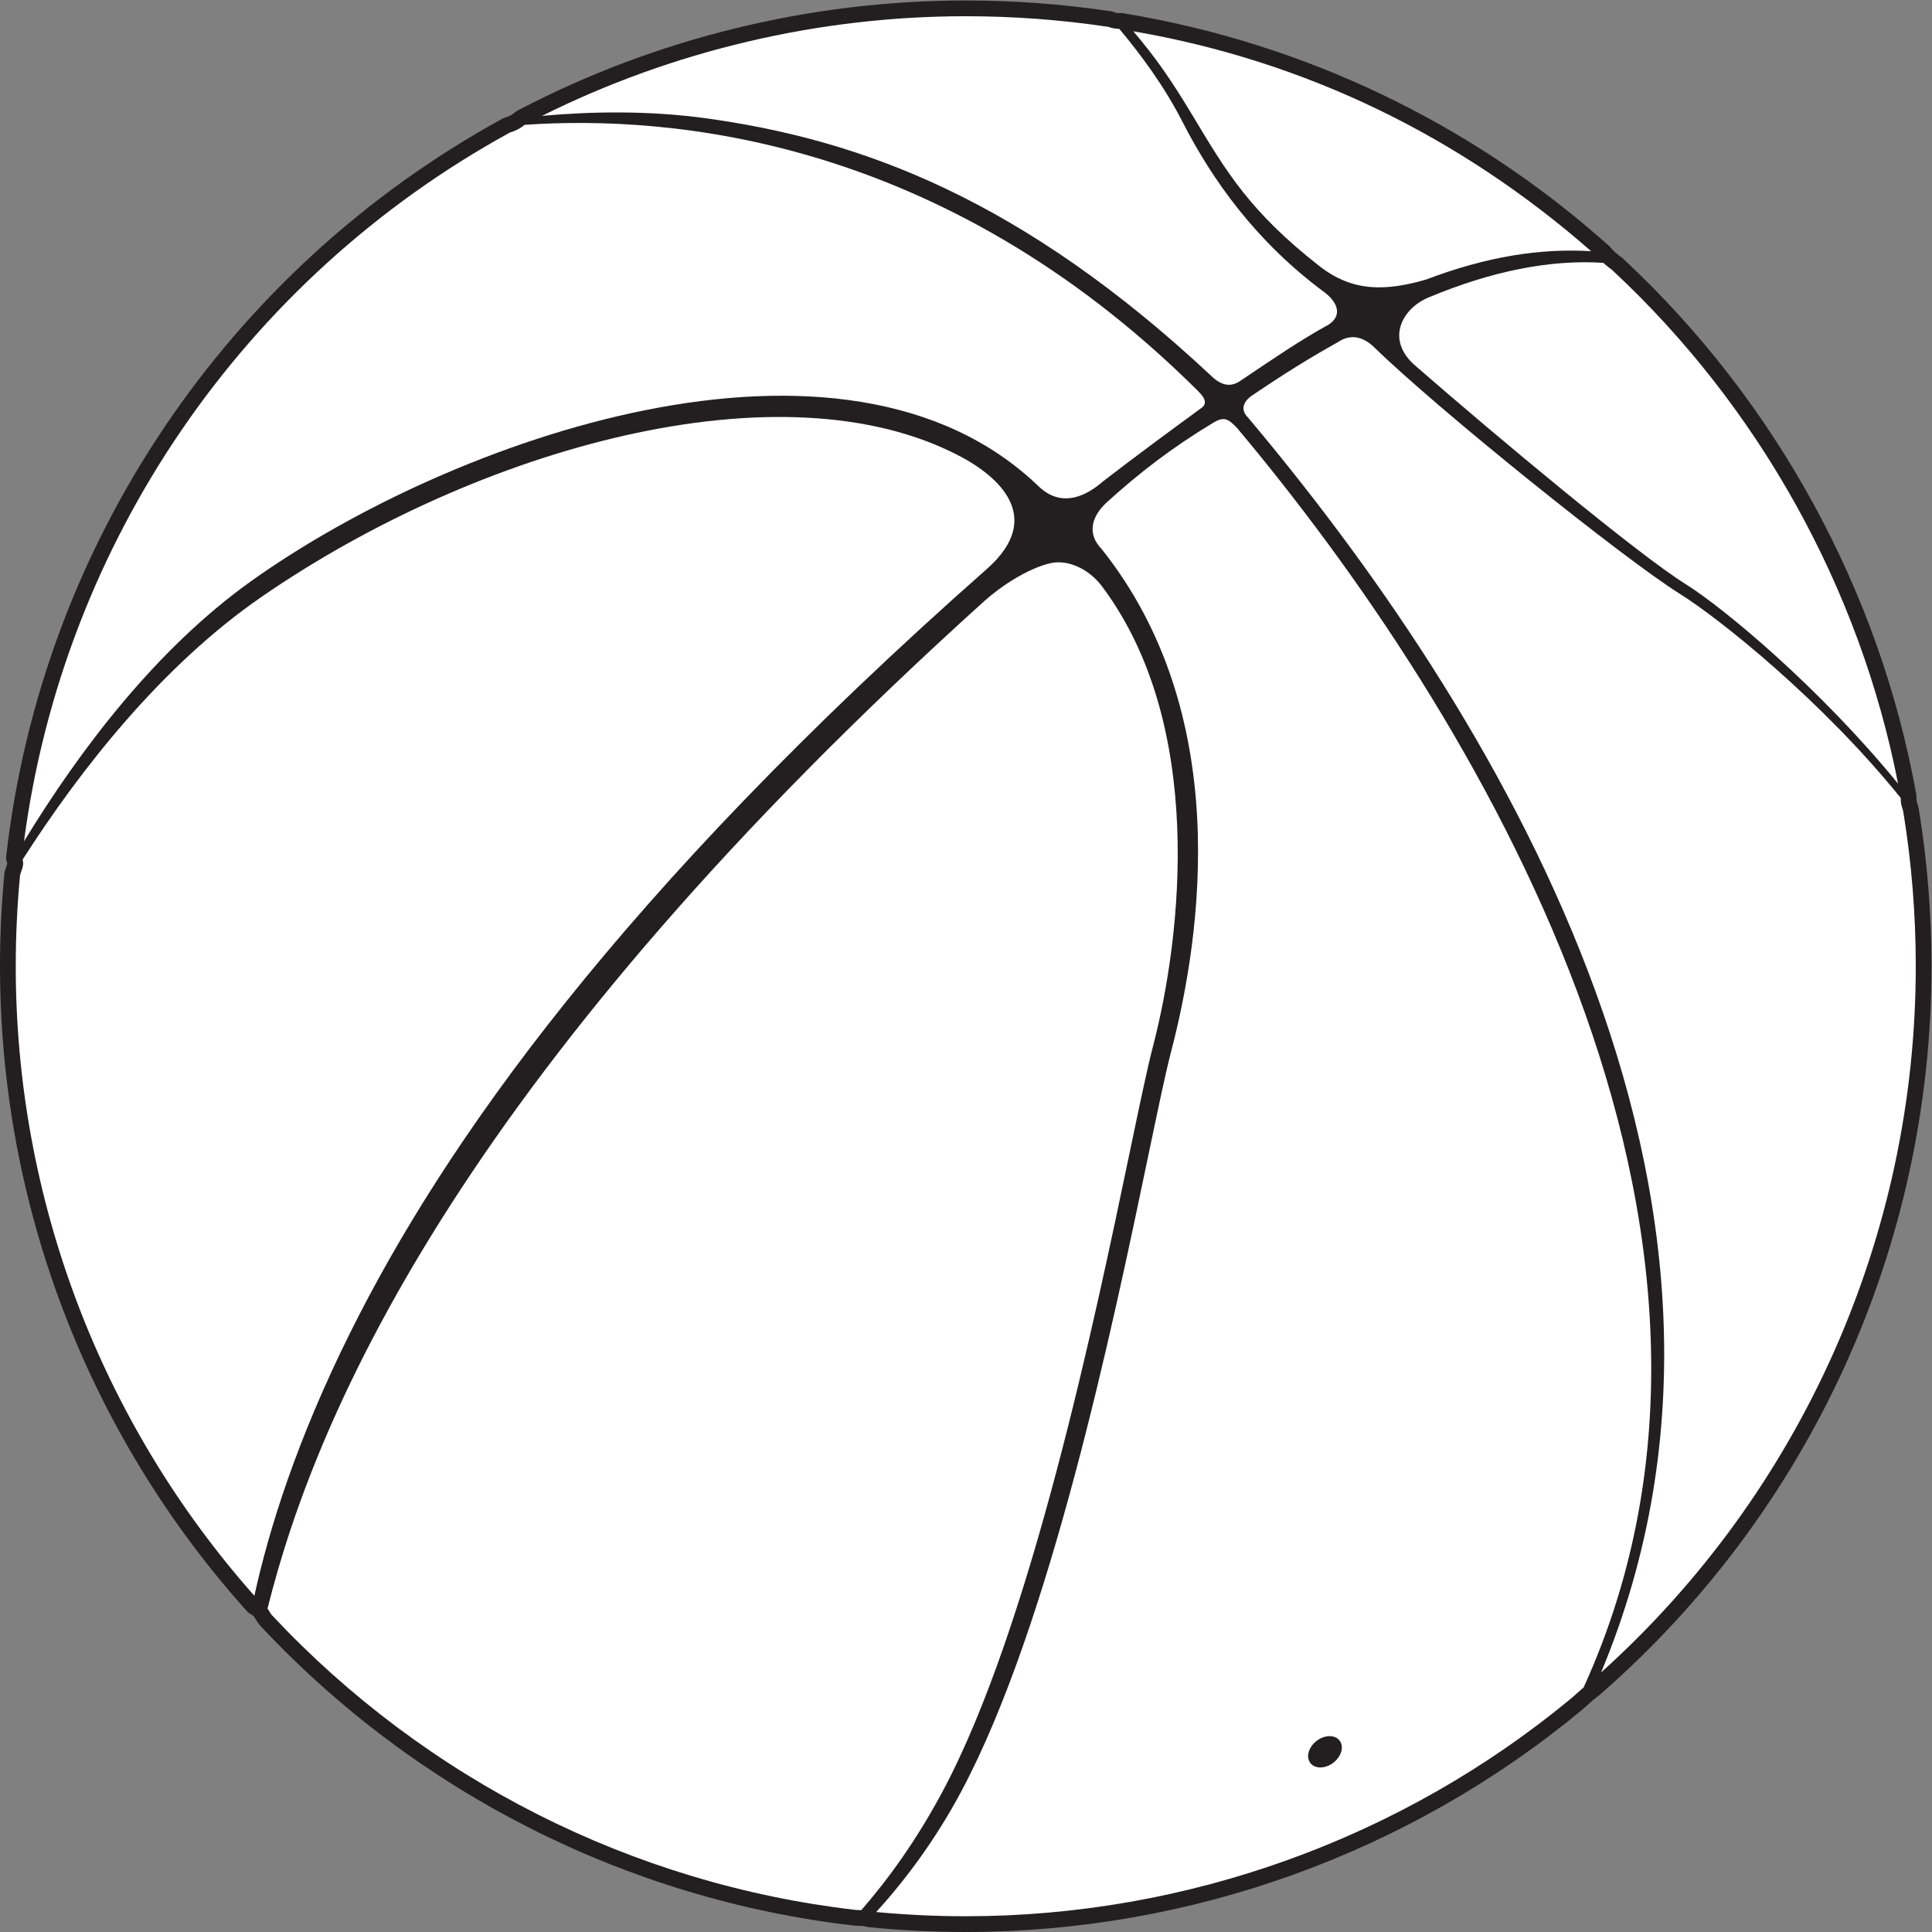
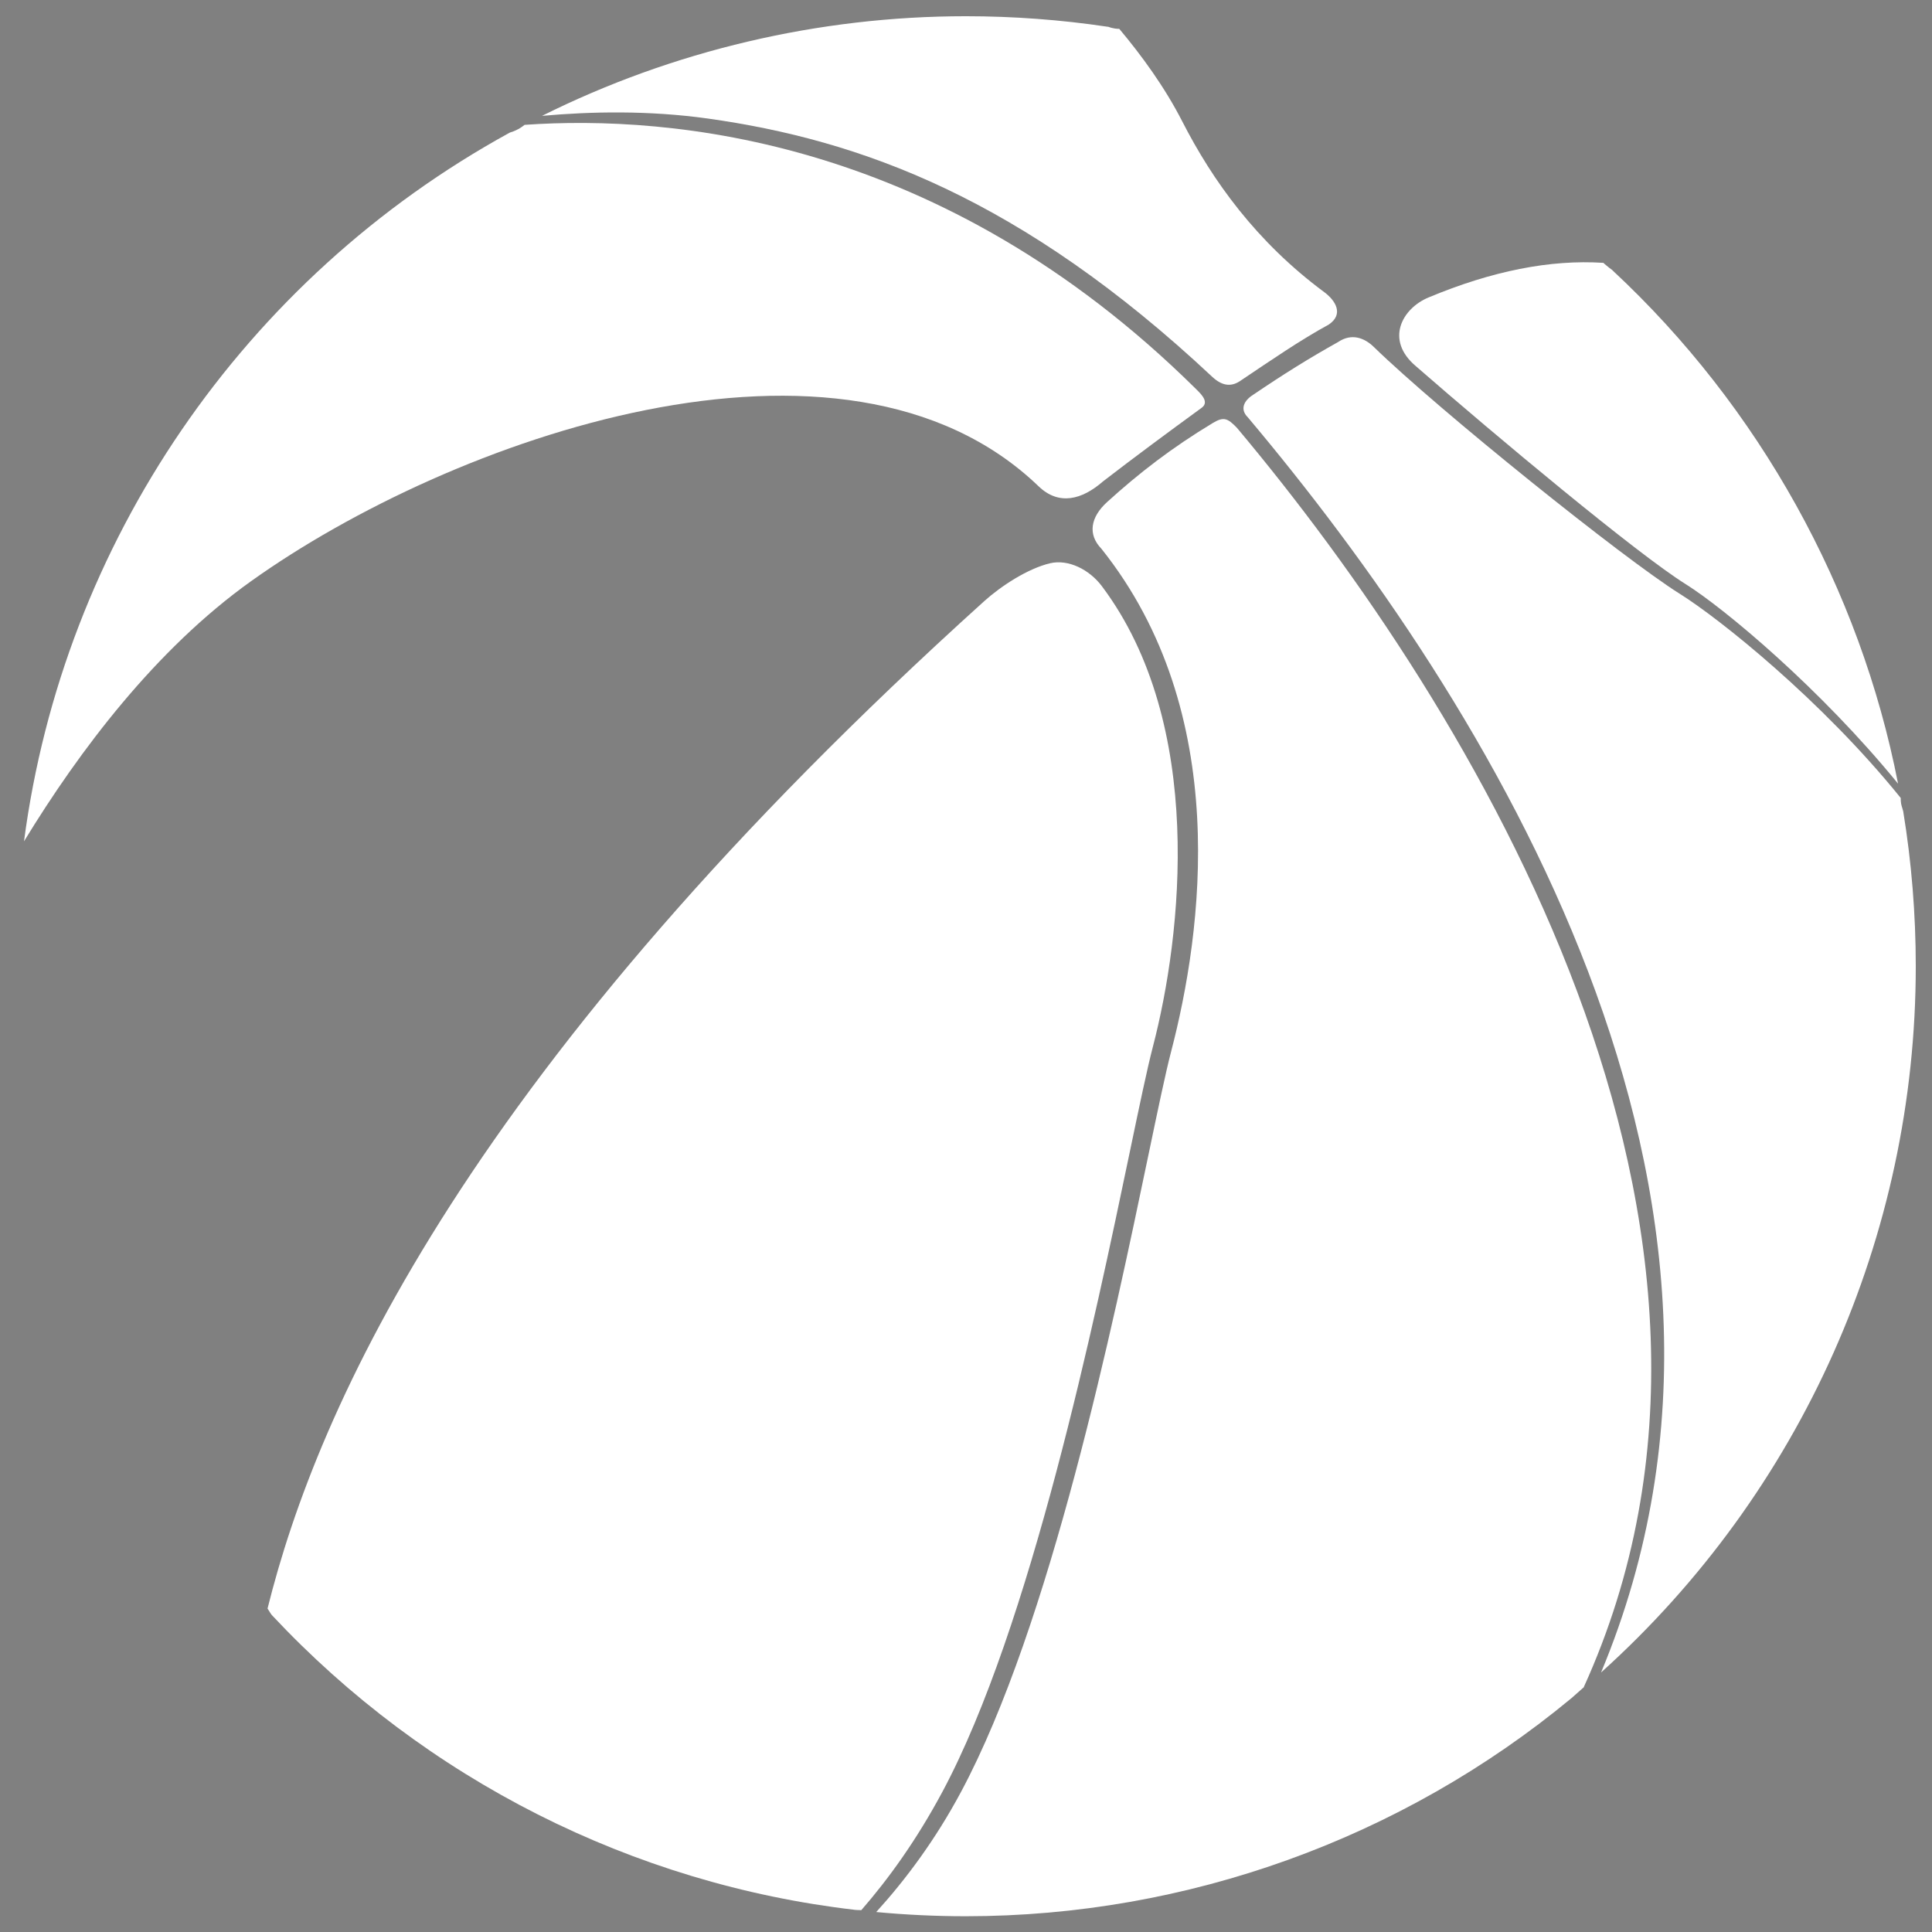
<svg xmlns="http://www.w3.org/2000/svg" viewBox="0 0 623.4 623.4" height="623.4" width="623.4" xml:space="preserve" id="svg2" version="1.1">
  <rect x="0" y="0" width="623.4" height="623.4" fill="#808080" stroke="none" />
  <defs id="defs6" />
  <g transform="matrix(1.333,0,0,-1.333,0,623.4)" id="g10">
    <g transform="scale(0.1)" id="g12">
-       <path id="path14" style="fill:#231f20;fill-opacity:1;fill-rule:nonzero;stroke:none" d="m 4644.59,2718.93 c -0.75,4.59 -2.18,8.96 -3.31,12.48 -0.76,2.4 -1.59,5.01 -1.85,6.6 -0.3,1.64 -0.32,3.47 -0.33,5.58 0,3.38 -0.02,7.62 -0.97,12.61 -88.7,491.19 -339.92,950.23 -707.34,1292.51 -0.01,0 -0.01,0.01 -0.05,0.05 0.04,-0.04 -1.06,1.23 -1.06,1.23 -2.04,2.28 -4.23,3.95 -7.51,5.69 -0.95,0.68 -7.82,6.41 -13.37,11.02 -2.07,1.74 -5.37,5.47 -8.03,8.46 -3.92,4.43 -5.84,6.55 -8.18,8.49 -0.13,0.1 -0.29,0.17 -0.43,0.28 -0.13,0.1 -0.23,0.24 -0.35,0.34 -0.05,0.02 -0.1,0.06 -0.14,0.1 l 0.01,-0.01 c -0.41,0.32 -1,0.72 -1.59,1.11 -0.84,0.9 -2.03,2.14 -3.7,3.49 -328.69,291.25 -731.26,483.31 -1163.64,554.96 -0.11,0.03 -0.24,0.06 -0.24,0.06 0.22,-0.06 -1.49,0.43 -1.49,0.43 -4.2,1.05 -6.97,0.72 -9.63,0.4 -1.79,-0.21 -3.93,0.01 -6.58,0.43 -1.61,0.25 -6.04,0.95 -8.42,2.02 -0.11,0.06 -1.59,0.72 -1.59,0.72 -2.1,0.93 -4.36,1.49 -6.64,1.66 l -1.63,0.12 c -0.87,0.05 -1.19,0.07 -1.28,0.07 -113.86,17.02 -230.95,25.67 -347.48,25.67 -376.32,0 -750.31,-91.52 -1081.52,-264.68 0.1,0.04 0.2,0.06 0.29,0.11 -0.96,-0.47 -1.95,-0.98 -3.06,-1.56 -1.07,-0.56 -2.85,-1.62 -3.81,-2.37 l -0.67,-0.54 c -5.84,-4.64 -9.87,-7.36 -11.18,-8.08 -7.19,-3.95 -14.11,-6.03 -15.43,-6.41 -1.41,-0.41 -3.78,-1.26 -5.07,-1.97 l -0.9,-0.49 c -0.23,-0.12 -1.87,-1.03 -1.87,-1.03 C 548.828,4023.11 100.406,3356.16 15.043,2604.39 c -0.922,-7.99 1.363,-14.12 2.59,-17.43 0.035,-0.07 0.066,-0.18 0.098,-0.25 -0.484,-1.94 -1.613,-5.09 -2.359,-7.16 -1.988,-5.57 -4.184,-11.74 -4.789,-18.07 C 3.562,2487.7 0,2412.43 0,2337.73 0,1760.79 211.934,1206.74 596.754,777.637 c 4.707,-5.293 9.676,-8.067 12.957,-9.91 2.316,-1.25 3.16,-1.75 3.543,-2.161 1.543,-1.687 3.969,-5.671 5.922,-8.878 3.105,-5.086 6.609,-10.848 11,-15.563 C 1008.46,336.75 1518.28,79.121 2065.75,15.684 c 4.07,-0.508 8.57,-0.617 13.32,-0.742 3.81,-0.098 7.46,-0.195 9.96,-0.449 1.73,-0.184 3.28,-0.555 5.25,-1.008 3.17,-0.758 6.76,-1.637 11.32,-2.066 C 2182.11,3.848 2260.25,0 2337.77,0 c 543.54,0 1072.97,190.684 1490.78,536.941 4.44,3.704 9.61,8.379 14.58,12.872 0.05,0.05 1.19,1.085 1.19,1.085 4.15,3.758 7.77,7.032 10.91,9.727 2.91,2.441 5.33,4.277 7.55,5.938 3.54,2.695 6.7,5.078 10.55,8.425 509.81,444.482 802.17,1086.972 802.17,1762.742 0,127.83 -10.39,256.07 -30.91,381.2 z m -755.51,1367.18 c 0.06,-0.05 0.13,-0.09 0.19,-0.12 -0.48,0.29 -0.99,0.62 -1.37,0.81 0.43,-0.22 0.8,-0.47 1.18,-0.69 z m -2627.97,326.44 c -0.29,-0.07 -0.58,-0.14 -0.87,-0.23 0.3,0.09 0.58,0.16 0.87,0.23 v 0" />
      <path id="path16" style="fill:#ffffff;fill-opacity:1;fill-rule:nonzero;stroke:none" d="m 3818.06,578.547 c -5.2,-4.738 -10.01,-9.074 -13.84,-12.258 C 3393.25,225.703 2872.46,38.145 2337.77,38.145 c -72.26,0 -145.09,3.465 -216.73,10.188 71.23,78.516 142.78,174.227 205,290.367 216.66,404.438 368.88,1134.971 453.17,1538.791 23.61,113.09 42.25,202.42 55.6,253.53 75.63,289.94 148.56,819.98 -168.72,1217.34 -33.52,34.57 -26.57,76.37 13.91,113.14 76.68,69.66 156.53,131.44 255.69,191.2 26.71,16.09 36.01,11.44 58.19,-11.33 573.24,-683.07 1343.97,-1940.86 839.49,-3049.405 -0.96,-0.781 -1.85,-1.477 -2.92,-2.395 -3.59,-3.066 -7.49,-6.593 -11.64,-10.351 l -0.75,-0.672 v 0" />
      <path id="path18" style="fill:#ffffff;fill-opacity:1;fill-rule:nonzero;stroke:none" d="m 3875.56,628.184 c 482.4,1155.116 -280.68,2356.046 -855.28,3038.606 -19.91,19.81 -8.3,40.73 12.81,54.05 74.08,50.21 136.05,88.85 205.84,127.82 33.43,22.62 64.59,9.55 86.52,-11.79 157,-152.86 605.45,-513.08 740.41,-597.42 95.98,-59.97 344.98,-258.6 535.04,-494.31 0.03,-0.53 0.08,-0.9 0.08,-1.49 0.03,-3.28 0.04,-7.41 0.89,-12.17 0.67,-3.93 1.81,-7.63 3.14,-11.73 0.81,-2.63 1.69,-5.36 1.97,-7.04 20.18,-123.02 30.4,-249.21 30.4,-374.98 0,-652.52 -277.28,-1273.38 -761.82,-1709.546 v 0" />
-       <path id="path20" style="fill:#231f20;fill-opacity:1;fill-rule:nonzero;stroke:none" d="m 3246.6,436.484 c -6.05,-20.925 -28.55,-38.015 -50.27,-38.164 -21.7,-0.136 -34.39,16.668 -28.36,37.578 6.07,20.938 28.57,38.04 50.27,38.196 21.68,0.156 34.4,-16.68 28.36,-37.61 v 0" />
      <path id="path22" style="fill:#ffffff;fill-opacity:1;fill-rule:nonzero;stroke:none" d="m 3902.73,4022.97 c 0.52,-0.59 1,-1.15 1.68,-1.79 354.06,-329.67 598.04,-769.55 690.1,-1241.47 -187.99,230.43 -421.16,424.86 -514.12,482.97 -117.66,73.52 -457.58,357.23 -652.68,527.25 -76.12,63.94 -33.5,140.05 29.86,166.55 153.6,64.24 295.04,92.29 423.69,83.94 1.05,-0.99 2.08,-2.12 3.14,-3 10.58,-8.81 14.95,-12.36 18.33,-14.45 v 0" />
-       <path id="path24" style="fill:#ffffff;fill-opacity:1;fill-rule:nonzero;stroke:none" d="m 3193.55,4032.77 c -166.73,130.74 -223.62,225.73 -304.25,360.13 -55.87,93.14 -92.08,144.53 -145.92,208 415.55,-71.47 789.52,-253.33 1108.18,-532.3 -121.87,7.5 -252.56,-12.69 -399.5,-68.6 -96.38,-27.83 -176.92,-31.2 -258.51,32.77 v 0" />
      <path id="path26" style="fill:#ffffff;fill-opacity:1;fill-rule:nonzero;stroke:none" d="m 2680.21,4612.05 c 1.06,-0.16 1.85,-0.18 2.56,-0.24 5.61,-2.21 11.28,-3.47 16.19,-4.24 3.01,-0.46 6.6,-0.69 10.38,-0.71 53.96,-64.29 109.96,-140.92 152.29,-223.7 73.33,-143.43 179.42,-291.83 343.82,-413.61 27.91,-20.66 47.79,-53.8 10.87,-78.6 -68.19,-37.06 -140.39,-86.81 -212.29,-135.06 -19.94,-14.3 -42.57,-16.75 -69.86,8.82 -462.44,433.18 -852.12,573.21 -1220.5,624.98 -143.03,20.08 -283.56,17.12 -401.63,6.53 316.22,157.75 669.86,241.17 1025.73,241.17 114.68,0 229.9,-8.52 342.44,-25.34 v 0" />
-       <path id="path28" style="fill:#ffffff;fill-opacity:1;fill-rule:nonzero;stroke:none" d="m 1232.89,4355.06 c -0.11,-0.06 0.05,0.03 1.11,0.62 4.13,1.23 12.78,4.12 22.17,9.29 4.36,2.39 9.71,6.39 13.72,9.49 353.59,24.58 1008.68,-31.36 1621.99,-636.28 9.14,-9.8 38.49,-32.85 17.07,-48.48 -85.95,-62.73 -162.13,-119.13 -238.81,-178.2 -51.51,-44.98 -107.24,-58.92 -155.93,-12.09 C 2041.54,3953.9 1090.48,3614.66 607.438,3269.63 377.262,3105.22 192.398,2860.37 58.109,2640.14 153.238,3363.19 589.867,4002.15 1232.89,4355.06 v 0" />
-       <path id="path30" style="fill:#ffffff;fill-opacity:1;fill-rule:nonzero;stroke:none" d="m 38.121,2337.73 c 0,73.4 3.496,147.46 10.402,220.1 0.16,1.62 1.703,5.96 2.727,8.81 1.879,5.24 4,11.17 4.629,17.2 0.512,4.94 -0.227,8.96 -1.133,12.14 139.164,217.07 335.66,468.73 579.231,636.5 521.753,359.43 1260.153,568.42 1692.063,338.54 85.42,-45.47 206.77,-144.5 62.69,-271.68 C 1497.08,2512.15 1073.01,1902.83 848.762,1452.94 718.945,1192.51 651.176,975.547 615.719,813.801 243.203,1234.43 38.121,1774.96 38.121,2337.73 v 0" />
+       <path id="path28" style="fill:#ffffff;fill-opacity:1;fill-rule:nonzero;stroke:none" d="m 1232.89,4355.06 c -0.11,-0.06 0.05,0.03 1.11,0.62 4.13,1.23 12.78,4.12 22.17,9.29 4.36,2.39 9.71,6.39 13.72,9.49 353.59,24.58 1008.68,-31.36 1621.99,-636.28 9.14,-9.8 38.49,-32.85 17.07,-48.48 -85.95,-62.73 -162.13,-119.13 -238.81,-178.2 -51.51,-44.98 -107.24,-58.92 -155.93,-12.09 C 2041.54,3953.9 1090.48,3614.66 607.438,3269.63 377.262,3105.22 192.398,2860.37 58.109,2640.14 153.238,3363.19 589.867,4002.15 1232.89,4355.06 " />
      <path id="path32" style="fill:#ffffff;fill-opacity:1;fill-rule:nonzero;stroke:none" d="m 658.051,767.129 c -1.688,1.809 -4.246,5.976 -6.301,9.348 -1.34,2.214 -2.707,4.39 -4.137,6.55 121.153,486.793 484.837,1310.213 1735.027,2438.633 40.05,36.14 105.25,78.87 159.35,91.6 43.38,10.2 94.44,-14.47 125.4,-55.72 250.79,-334.38 193.91,-844.11 123.22,-1115 -13.62,-52.2 -32.37,-142.01 -56.09,-255.71 C 2650.69,1485.27 2494.67,737.805 2281.12,339.148 2218.2,221.699 2150.06,127.727 2084.86,52.82 c -1.51,0.07 -2.93,0.199 -4.43,0.246 -3.27,0.047 -7.52,0.148 -10.27,0.48 C 1531.63,115.969 1030.14,369.387 658.051,767.129 v 0" />
    </g>
  </g>
</svg>